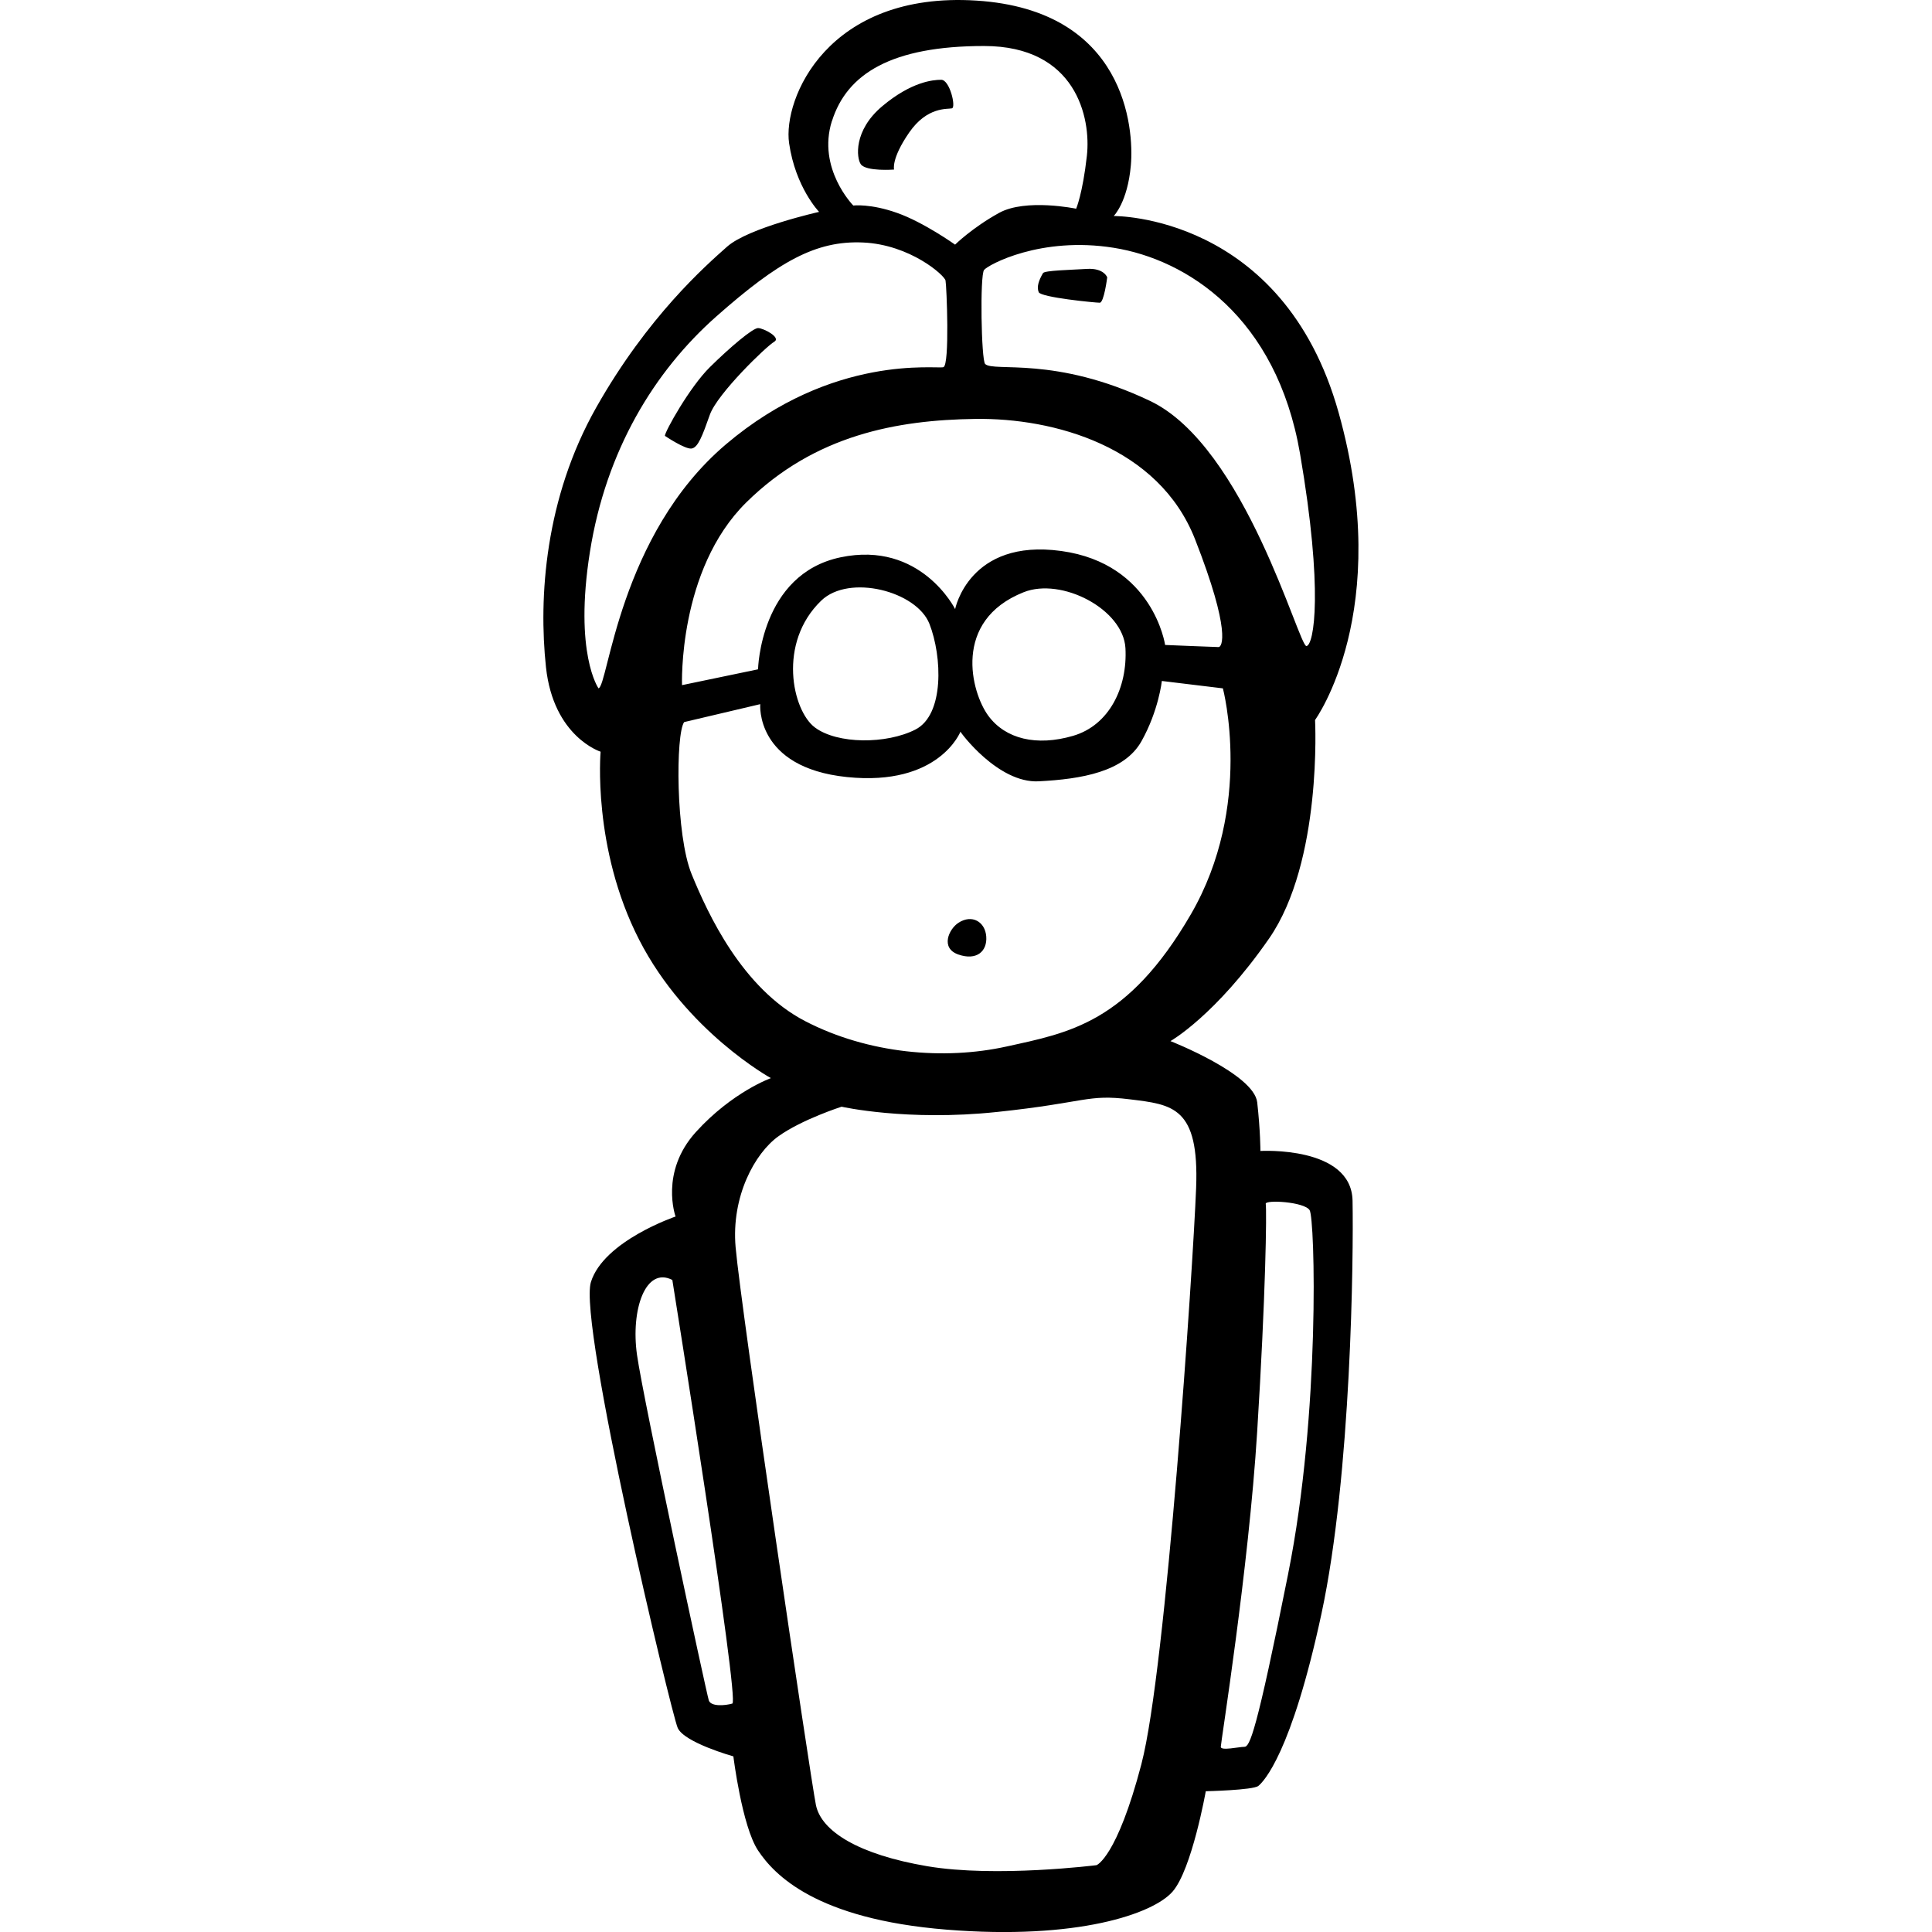
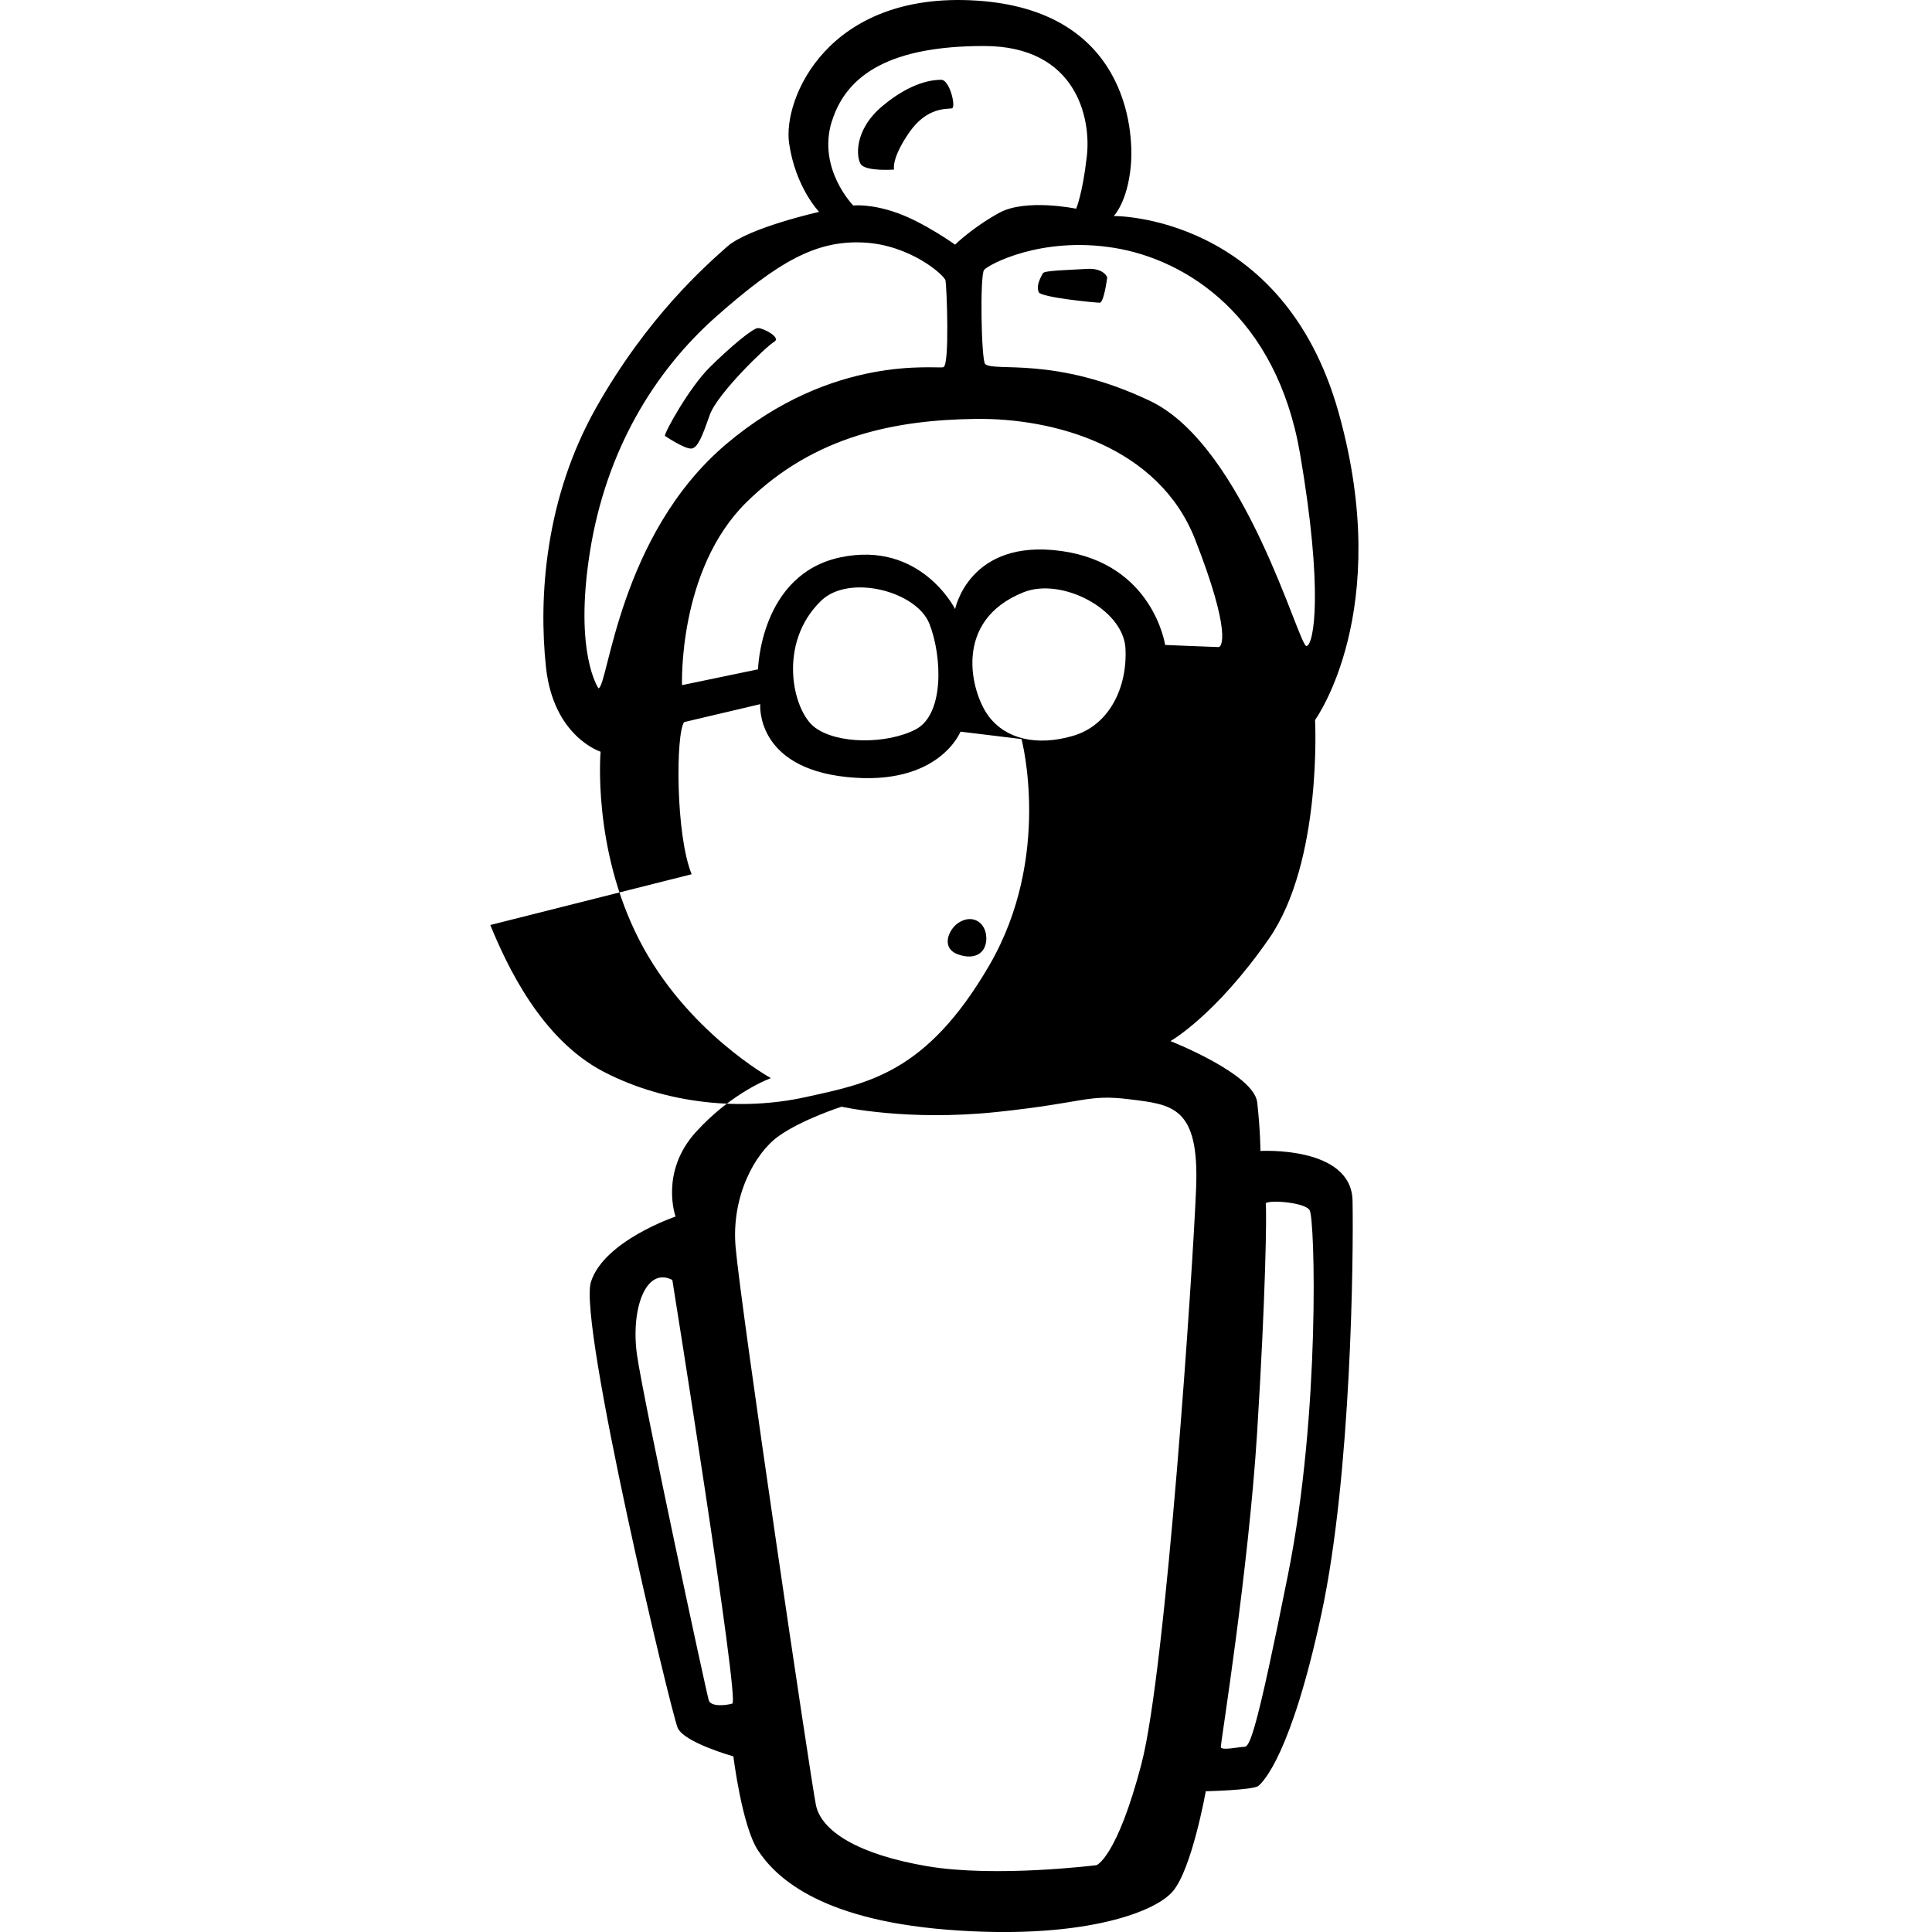
<svg xmlns="http://www.w3.org/2000/svg" viewBox="0 0 64 64">
-   <path d="M29.618 5.62s-.106-.35.497-1.226c.603-.875 1.277-.77 1.42-.805.14-.036-.072-.946-.356-.946s-.994.07-1.953.875-.855 1.722-.71 1.924c.178.245 1.1.175 1.1.175zm-3.974 5.703c.248-.14-.355-.455-.532-.455-.177 0-.923.63-1.597 1.295-.674.665-1.49 2.135-1.49 2.275 0 0 .674.455.887.42s.355-.42.603-1.12c.248-.7 1.88-2.275 2.13-2.415zm8.906-2.275c-.142.245-.213.455-.142.63.07.175 1.88.35 2.022.35.142 0 .248-.84.248-.84s-.106-.315-.674-.28c-.567.035-1.4.05-1.454.14zm7.203 29.08s0-.664-.106-1.61c-.106-.944-2.874-2.03-2.874-2.03s1.49-.84 3.264-3.394 1.526-7.244 1.526-7.244 2.626-3.604.78-10.184c-1.844-6.58-7.45-6.51-7.45-6.51s.46-.454.568-1.68S37.283.337 32.35.02s-6.422 3.255-6.21 4.724.994 2.275.994 2.275-2.342.524-3.05 1.154c-.71.63-2.627 2.31-4.33 5.32s-1.916 6.298-1.668 8.608 1.81 2.8 1.81 2.8-.284 3.185 1.277 6.23c1.56 3.044 4.364 4.583 4.364 4.583s-1.277.455-2.484 1.785-.674 2.8-.674 2.8-2.378.805-2.804 2.17 2.66 14.278 2.874 14.768 1.845.945 1.845.945.284 2.31.816 3.115c.533.805 1.917 2.275 6.246 2.625 4.33.35 6.848-.525 7.487-1.26.64-.735 1.1-3.325 1.1-3.325s1.56-.035 1.74-.175c.176-.14 1.1-1.085 2.092-5.704s1.064-11.864 1.03-13.684c-.036-1.822-3.052-1.647-3.052-1.647zM24.26 56.433c-.248.07-.71.105-.78-.105-.072-.21-2.165-9.94-2.378-11.443-.213-1.505.284-2.94 1.17-2.485 0 0 2.236 13.962 1.988 14.032zM36.892 8.208c2.413.385 5.393 2.275 6.174 6.824.78 4.55.46 6.334.213 6.37-.25.034-2.023-6.615-5.18-8.12-3.16-1.505-5.18-.945-5.465-1.225-.128-.126-.177-2.94-.035-3.115.14-.174 1.88-1.12 4.292-.734zm-1.74 10.044c-3.05-.42-3.512 1.925-3.512 1.925s-1.135-2.275-3.797-1.715-2.732 3.71-2.732 3.71l-2.518.524s-.142-3.814 2.13-6.054 5.002-2.73 7.592-2.765 6.067.91 7.274 3.99c1.206 3.08.887 3.568.78 3.568s-1.773-.07-1.773-.07-.39-2.693-3.442-3.113zm2.13 3.22c.07 1.295-.532 2.555-1.74 2.905-1.205.35-2.234.105-2.802-.665-.568-.77-1.206-3.15 1.17-4.094 1.254-.5 3.3.56 3.372 1.854zm-6.955 2.694c-.958.49-2.59.49-3.335-.07-.745-.56-1.242-2.8.213-4.2.924-.89 3.158-.314 3.584.77.424 1.085.495 3.01-.463 3.5zM27.56 4.01c.497-1.576 1.987-2.486 5.038-2.486 3.05 0 3.548 2.38 3.406 3.64-.142 1.26-.355 1.75-.355 1.75s-1.67-.35-2.556.14c-.887.49-1.455 1.05-1.455 1.05s-1.03-.736-1.917-1.05c-.887-.316-1.455-.246-1.455-.246s-1.205-1.224-.708-2.8zM19.825 22.8s-.816-1.154-.284-4.513 2.13-5.984 4.188-7.804 3.3-2.52 4.86-2.45 2.698 1.085 2.733 1.26c.036.175.143 2.8-.07 2.87-.213.07-3.655-.455-7.203 2.555s-3.903 8.013-4.222 8.083zm3.087 6.16c-.532-1.295-.532-4.654-.248-5.04l2.52-.594s-.178 2.1 2.873 2.415 3.76-1.504 3.76-1.504c-.012.012 1.243 1.715 2.59 1.645 1.42-.073 2.84-.314 3.407-1.33.568-1.014.674-1.994.674-1.994l2.022.245s1.03 3.885-1.064 7.49-4.045 3.92-6.103 4.374c-2.058.455-4.577.245-6.67-.84s-3.23-3.57-3.76-4.864zm14.902 29.466c-.816 3.115-1.49 3.36-1.49 3.36s-3.335.42-5.606.035-3.513-1.154-3.69-2.03c-.177-.874-2.484-16.447-2.66-18.476-.148-1.683.638-3.115 1.418-3.674.78-.56 2.093-.98 2.093-.98s2.163.49 5.144.175c2.98-.315 2.98-.595 4.4-.42 1.42.175 2.306.245 2.2 2.94-.107 2.694-.994 15.957-1.81 19.07zm4.86-6.3c-1.063 5.32-1.276 5.74-1.454 5.74s-.78.14-.78 0 .922-5.88 1.205-10.43c.284-4.548.32-7.313.284-7.558-.02-.14 1.276-.07 1.454.21s.356 6.72-.71 12.04zM31.748 31.62c.603.21.958-.105.923-.595-.035-.49-.473-.75-.923-.455-.32.21-.604.84 0 1.05z" />
+   <path d="M29.618 5.62s-.106-.35.497-1.226c.603-.875 1.277-.77 1.42-.805.14-.036-.072-.946-.356-.946s-.994.07-1.953.875-.855 1.722-.71 1.924c.178.245 1.1.175 1.1.175zm-3.974 5.703c.248-.14-.355-.455-.532-.455-.177 0-.923.63-1.597 1.295-.674.665-1.49 2.135-1.49 2.275 0 0 .674.455.887.42s.355-.42.603-1.12c.248-.7 1.88-2.275 2.13-2.415zm8.906-2.275c-.142.245-.213.455-.142.63.07.175 1.88.35 2.022.35.142 0 .248-.84.248-.84s-.106-.315-.674-.28c-.567.035-1.4.05-1.454.14zm7.203 29.08s0-.664-.106-1.61c-.106-.944-2.874-2.03-2.874-2.03s1.49-.84 3.264-3.394 1.526-7.244 1.526-7.244 2.626-3.604.78-10.184c-1.844-6.58-7.45-6.51-7.45-6.51s.46-.454.568-1.68S37.283.337 32.35.02s-6.422 3.255-6.21 4.724.994 2.275.994 2.275-2.342.524-3.05 1.154c-.71.63-2.627 2.31-4.33 5.32s-1.916 6.298-1.668 8.608 1.81 2.8 1.81 2.8-.284 3.185 1.277 6.23c1.56 3.044 4.364 4.583 4.364 4.583s-1.277.455-2.484 1.785-.674 2.8-.674 2.8-2.378.805-2.804 2.17 2.66 14.278 2.874 14.768 1.845.945 1.845.945.284 2.31.816 3.115c.533.805 1.917 2.275 6.246 2.625 4.33.35 6.848-.525 7.487-1.26.64-.735 1.1-3.325 1.1-3.325s1.56-.035 1.74-.175c.176-.14 1.1-1.085 2.092-5.704s1.064-11.864 1.03-13.684c-.036-1.822-3.052-1.647-3.052-1.647zM24.26 56.433c-.248.07-.71.105-.78-.105-.072-.21-2.165-9.94-2.378-11.443-.213-1.505.284-2.94 1.17-2.485 0 0 2.236 13.962 1.988 14.032zM36.892 8.208c2.413.385 5.393 2.275 6.174 6.824.78 4.55.46 6.334.213 6.37-.25.034-2.023-6.615-5.18-8.12-3.16-1.505-5.18-.945-5.465-1.225-.128-.126-.177-2.94-.035-3.115.14-.174 1.88-1.12 4.292-.734zm-1.74 10.044c-3.05-.42-3.512 1.925-3.512 1.925s-1.135-2.275-3.797-1.715-2.732 3.71-2.732 3.71l-2.518.524s-.142-3.814 2.13-6.054 5.002-2.73 7.592-2.765 6.067.91 7.274 3.99c1.206 3.08.887 3.568.78 3.568s-1.773-.07-1.773-.07-.39-2.693-3.442-3.113zm2.13 3.22c.07 1.295-.532 2.555-1.74 2.905-1.205.35-2.234.105-2.802-.665-.568-.77-1.206-3.15 1.17-4.094 1.254-.5 3.3.56 3.372 1.854zm-6.955 2.694c-.958.49-2.59.49-3.335-.07-.745-.56-1.242-2.8.213-4.2.924-.89 3.158-.314 3.584.77.424 1.085.495 3.01-.463 3.5zM27.56 4.01c.497-1.576 1.987-2.486 5.038-2.486 3.05 0 3.548 2.38 3.406 3.64-.142 1.26-.355 1.75-.355 1.75s-1.67-.35-2.556.14c-.887.49-1.455 1.05-1.455 1.05s-1.03-.736-1.917-1.05c-.887-.316-1.455-.246-1.455-.246s-1.205-1.224-.708-2.8zM19.825 22.8s-.816-1.154-.284-4.513 2.13-5.984 4.188-7.804 3.3-2.52 4.86-2.45 2.698 1.085 2.733 1.26c.036.175.143 2.8-.07 2.87-.213.07-3.655-.455-7.203 2.555s-3.903 8.013-4.222 8.083zm3.087 6.16c-.532-1.295-.532-4.654-.248-5.04l2.52-.594s-.178 2.1 2.873 2.415 3.76-1.504 3.76-1.504l2.022.245s1.03 3.885-1.064 7.49-4.045 3.92-6.103 4.374c-2.058.455-4.577.245-6.67-.84s-3.23-3.57-3.76-4.864zm14.902 29.466c-.816 3.115-1.49 3.36-1.49 3.36s-3.335.42-5.606.035-3.513-1.154-3.69-2.03c-.177-.874-2.484-16.447-2.66-18.476-.148-1.683.638-3.115 1.418-3.674.78-.56 2.093-.98 2.093-.98s2.163.49 5.144.175c2.98-.315 2.98-.595 4.4-.42 1.42.175 2.306.245 2.2 2.94-.107 2.694-.994 15.957-1.81 19.07zm4.86-6.3c-1.063 5.32-1.276 5.74-1.454 5.74s-.78.14-.78 0 .922-5.88 1.205-10.43c.284-4.548.32-7.313.284-7.558-.02-.14 1.276-.07 1.454.21s.356 6.72-.71 12.04zM31.748 31.62c.603.21.958-.105.923-.595-.035-.49-.473-.75-.923-.455-.32.21-.604.84 0 1.05z" />
</svg>